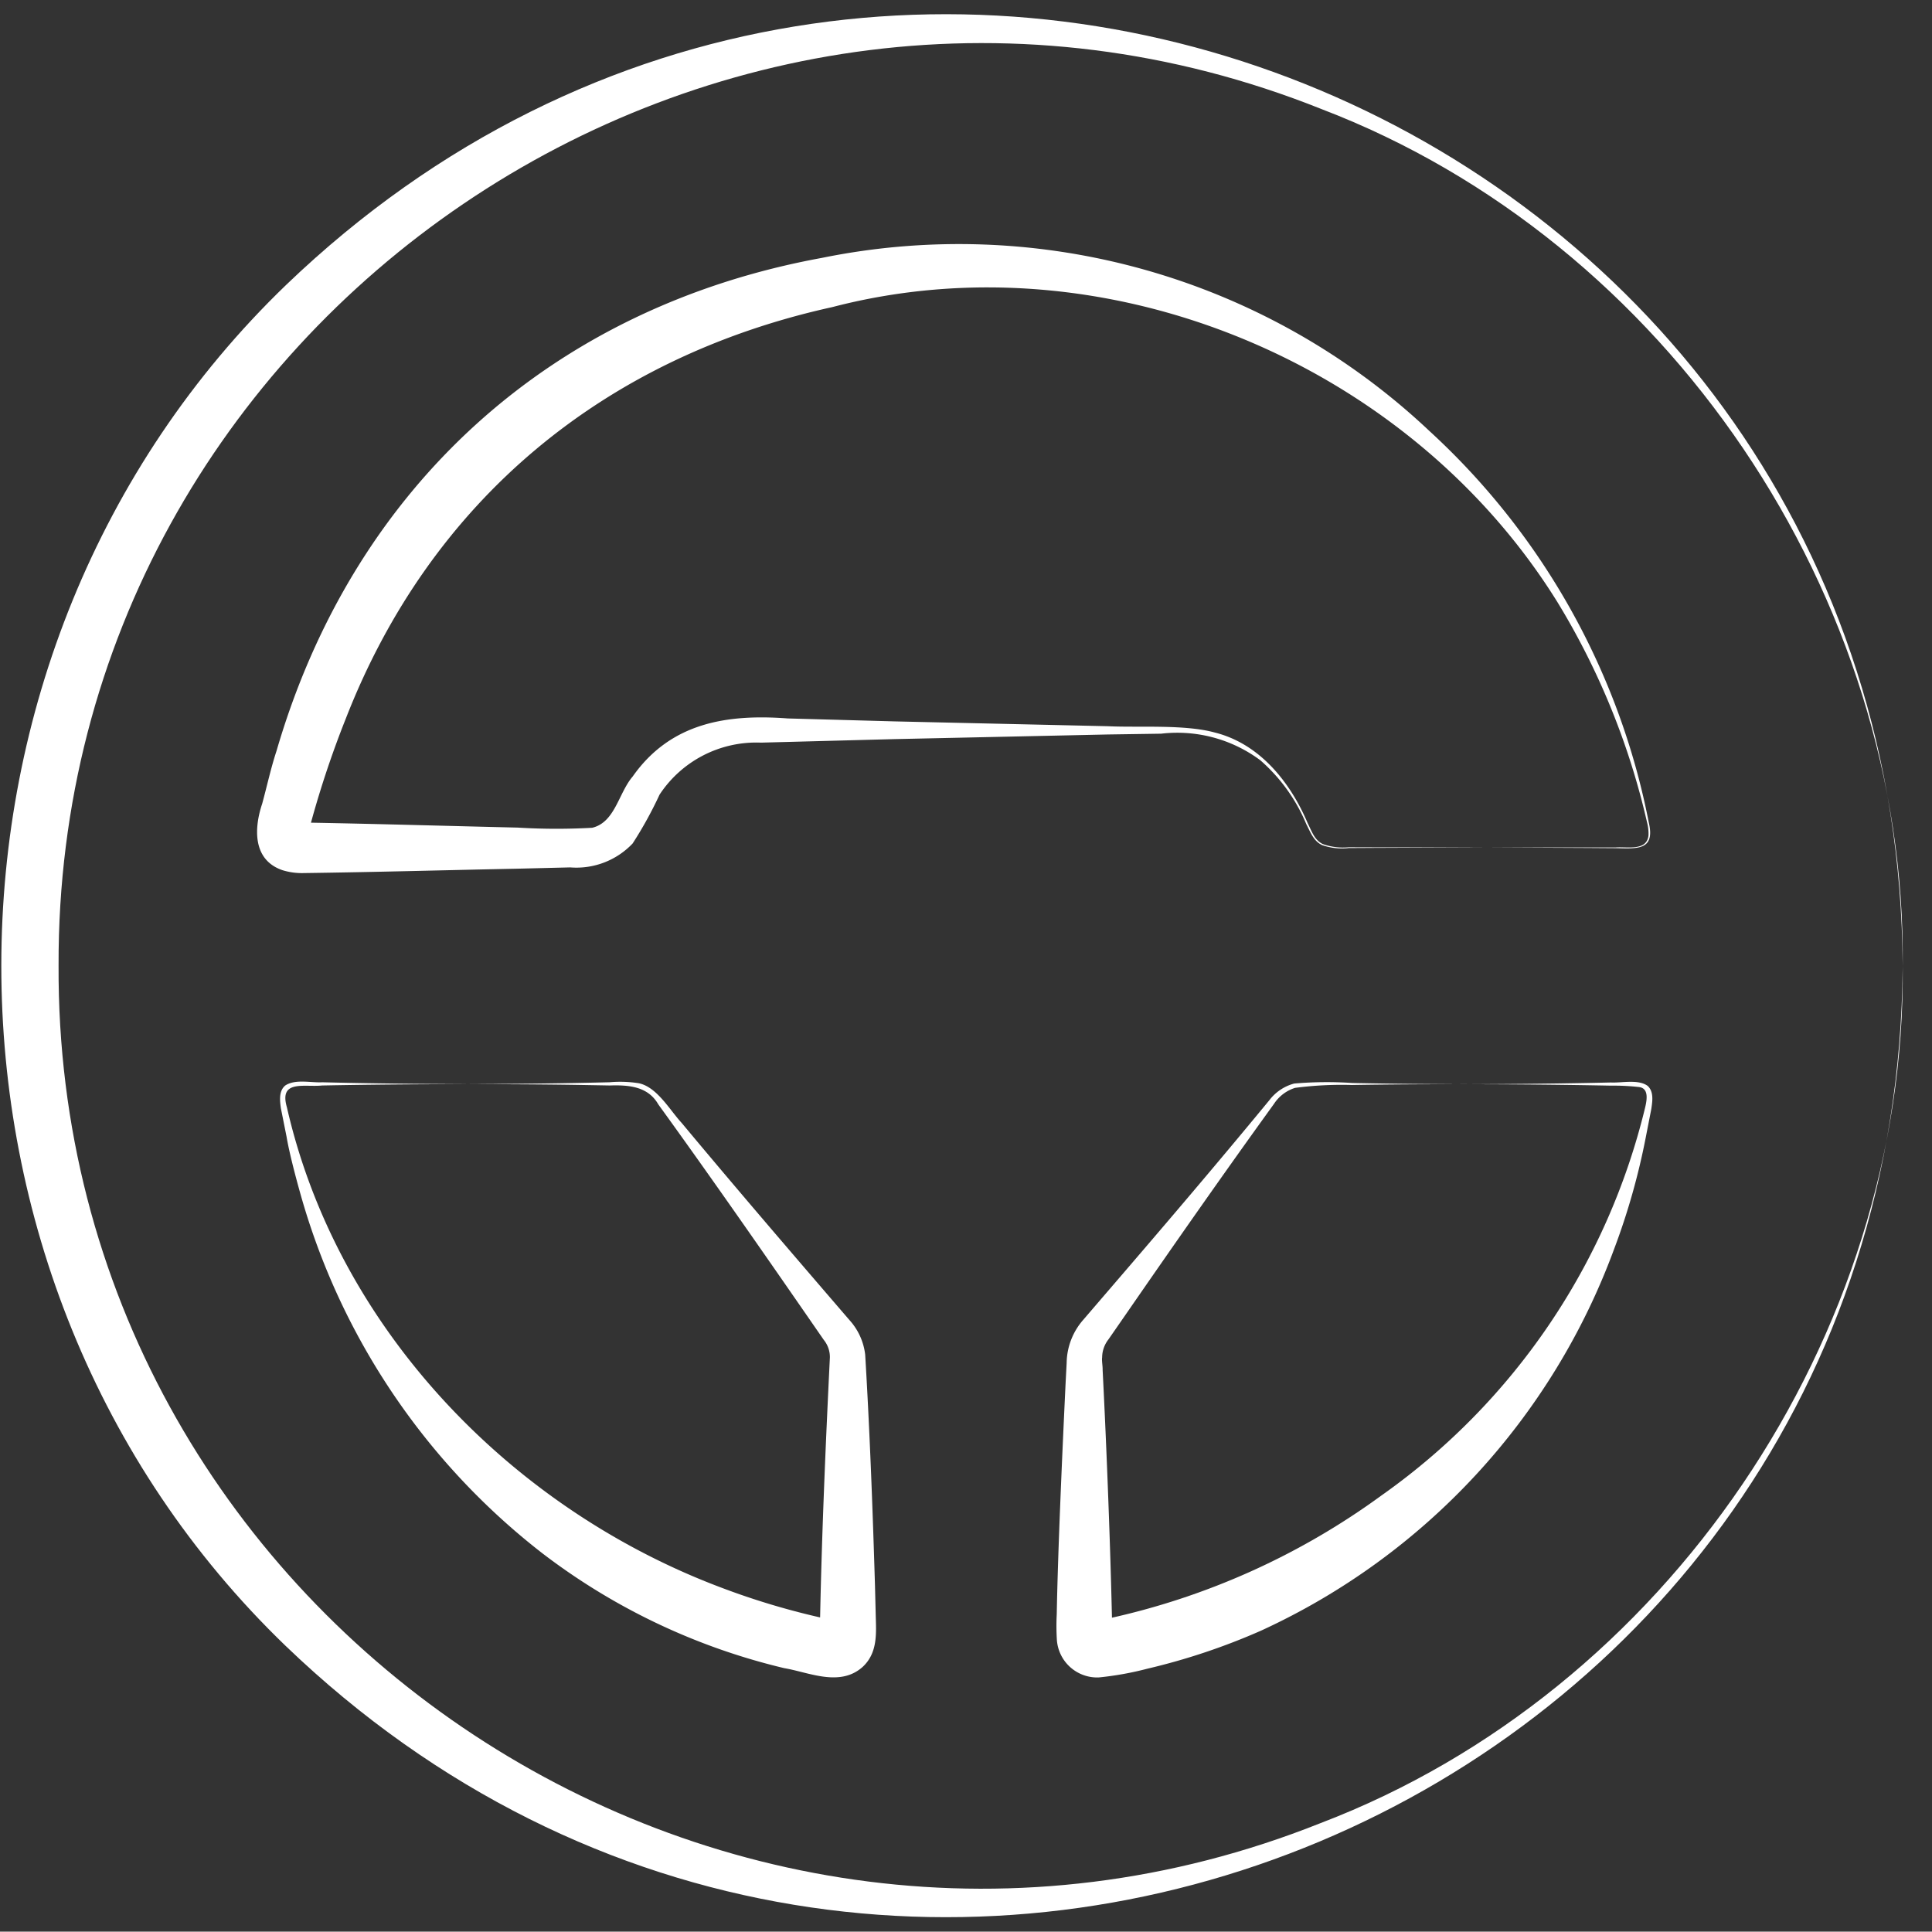
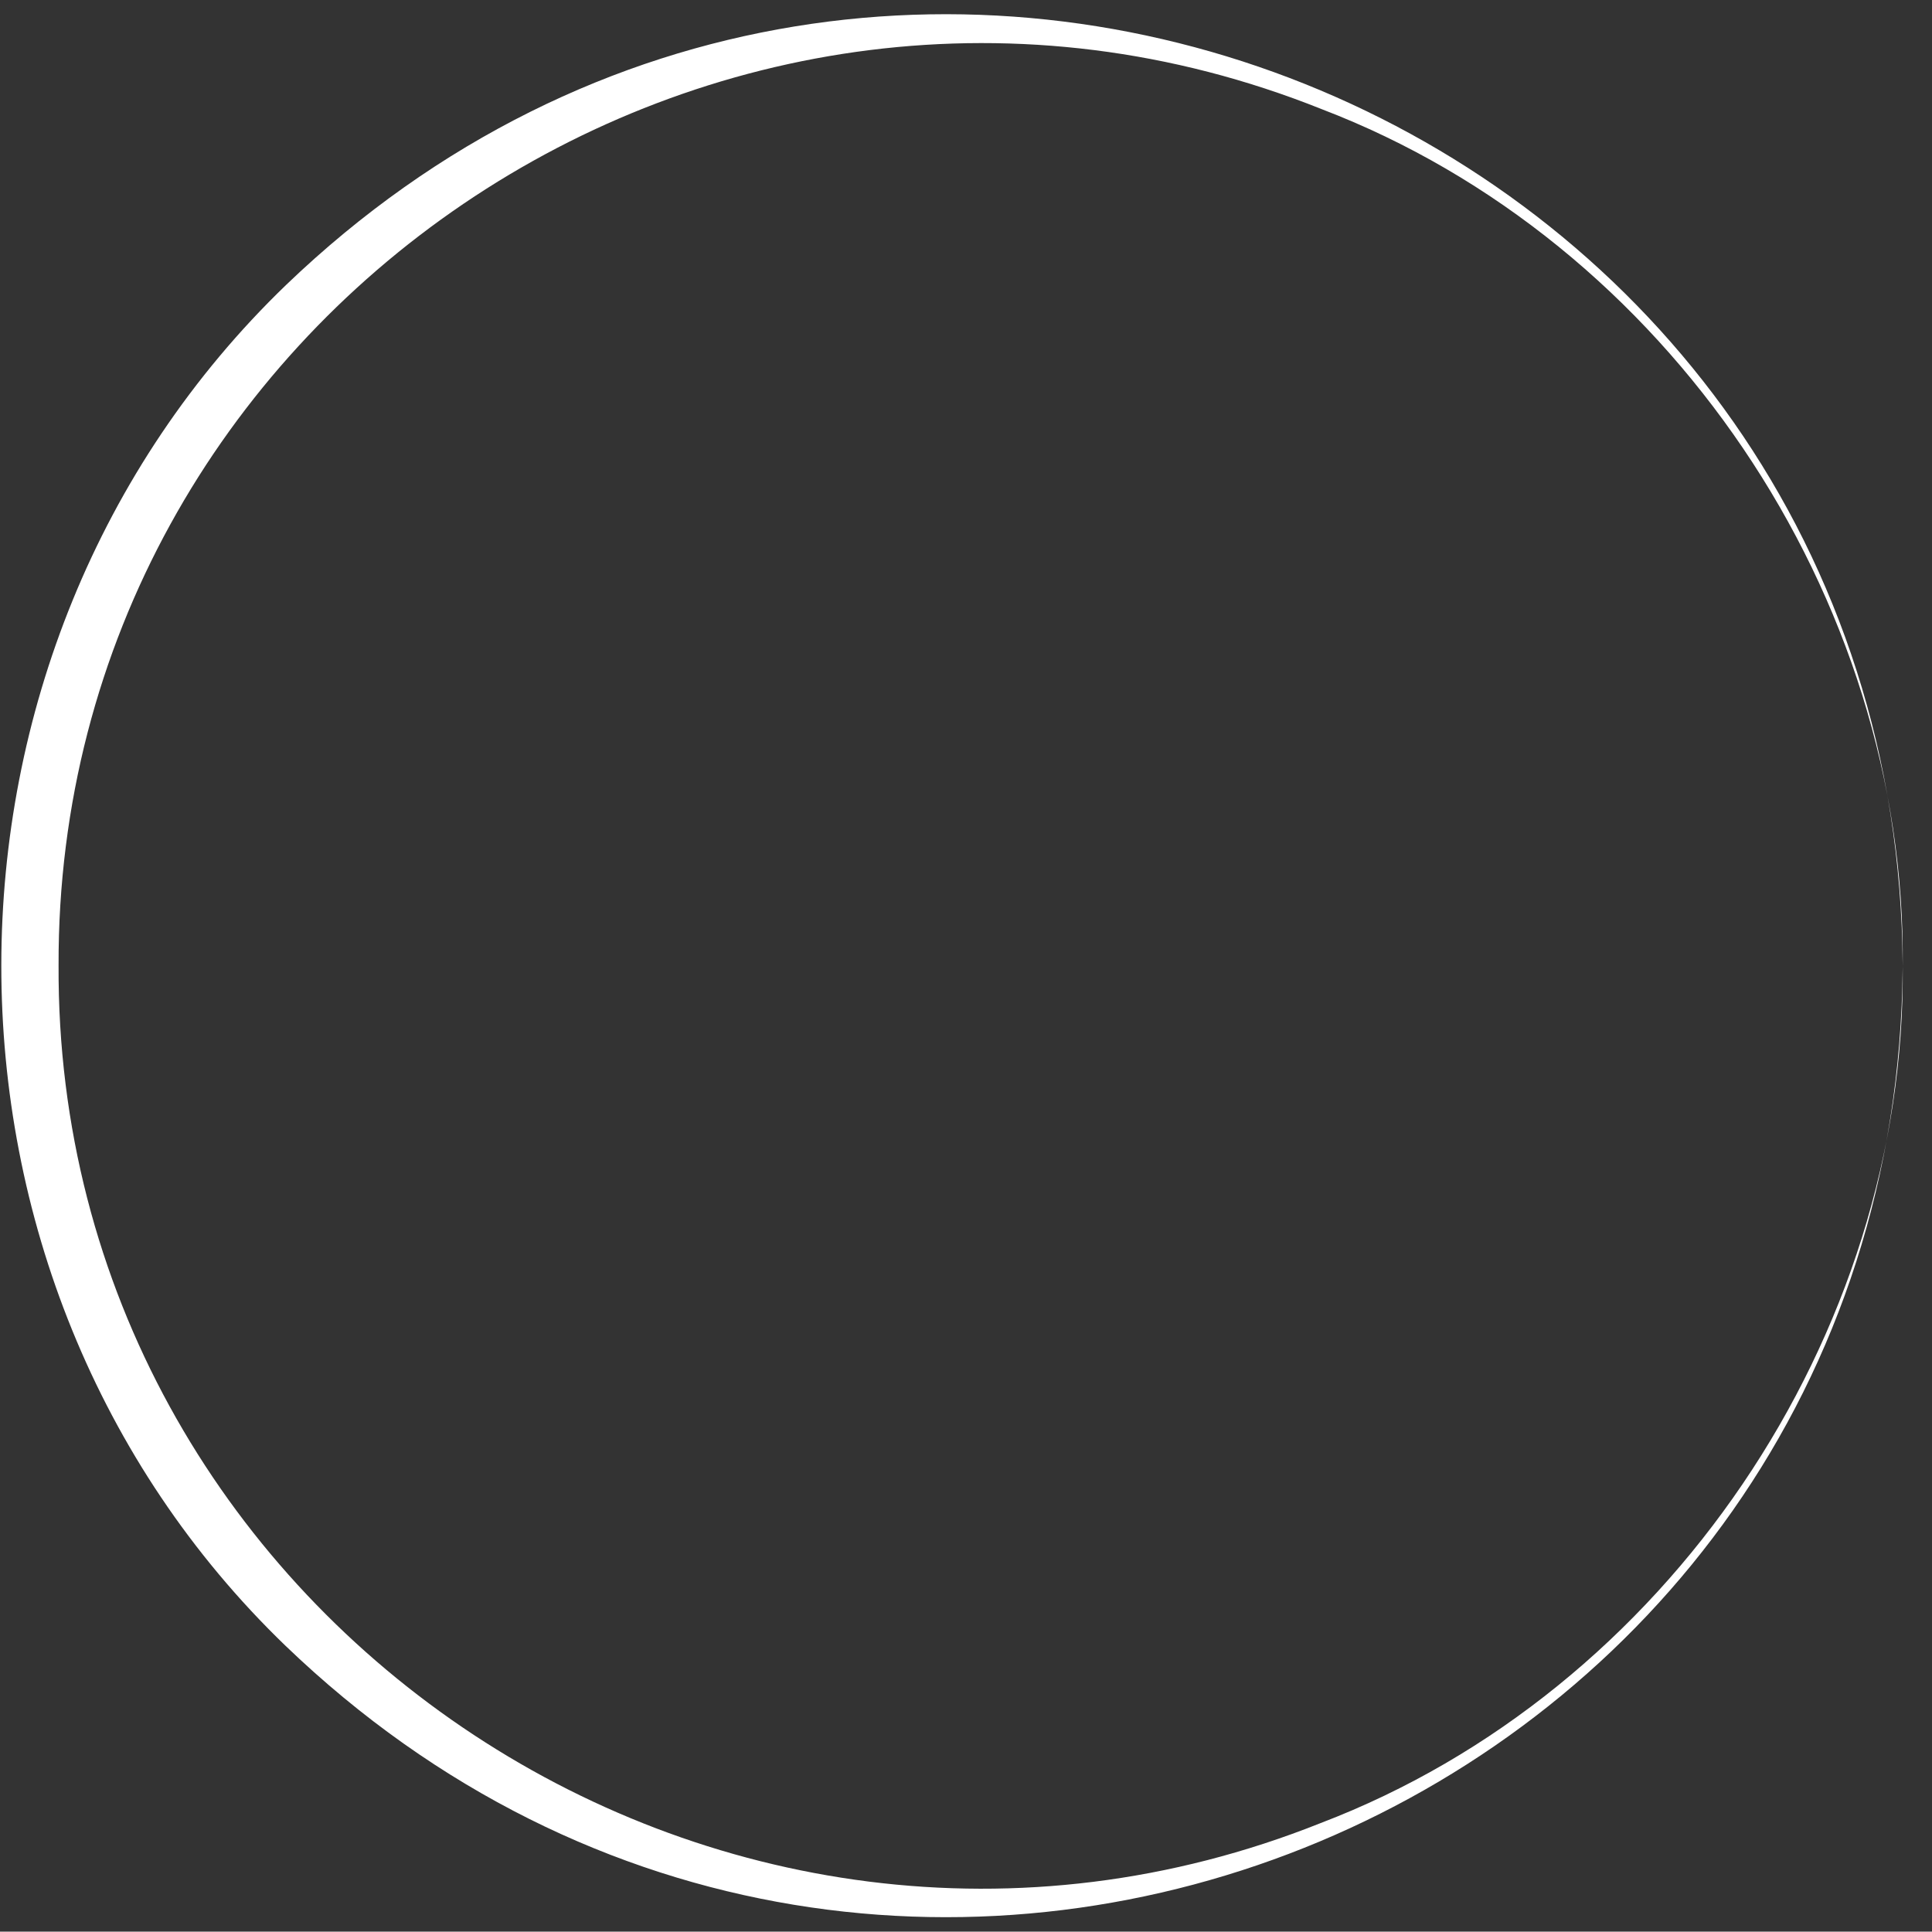
<svg xmlns="http://www.w3.org/2000/svg" width="109.9" height="109.88" viewBox="0 0 109.9 109.88">
  <rect x="0" y="0" width="109.9" height="109.88" fill="#333333" stroke="none" />
  <defs>
    <clipPath id="clip-path">
      <rect id="Rectangle_112" data-name="Rectangle 112" width="109.9" height="109.88" fill="none" />
    </clipPath>
  </defs>
  <g id="Groupe_93" data-name="Groupe 93" transform="translate(0 0)">
    <g id="Groupe_82" data-name="Groupe 82" transform="translate(0 0)" clip-path="url(#clip-path)">
      <path id="Tracé_2178" data-name="Tracé 2178" d="M108.291,55.618c-.369,47.974-57.4,71.9-92,38.642-21.568-20.8-21.533-56.613.038-77.4C50.945-16.368,108,7.656,108.291,55.618m0,0c.23-21.043-13.405-41.253-33.062-48.765C40.965-6.853,3.28,18.7,3.39,55.561c-.182,36.859,37.522,62.466,71.788,48.793,19.664-7.5,33.317-27.692,33.113-48.736" transform="translate(-0.058 -0.649)" fill="#fff" />
-       <path id="Tracé_2179" data-name="Tracé 2179" d="M96.022,59.32l6.07,0,1.517,0c.665-.053,1.766.219,1.876-.67a2.46,2.46,0,0,0-.077-.739A41.919,41.919,0,0,0,100.3,45.354C91.831,31.729,74.551,24.542,59.058,28.582,46.074,31.442,36.216,39.573,31.38,52a55.739,55.739,0,0,0-2.134,6.493.774.774,0,0,0-.191-.389c-.237-.3-.563-.224-.036-.2,4,.069,8.1.192,12.146.286A36.3,36.3,0,0,0,45.4,58.2c1.307-.314,1.494-1.974,2.305-2.919,2.149-3.054,5.348-3.56,8.821-3.3l6.066.167,12.136.275c1.771.086,4.36-.114,6.084.358,2.563.64,4.306,2.832,5.292,5.168.225.443.38.952.858,1.178a3.362,3.362,0,0,0,1.476.18c1.159.013,6.358,0,7.587.011m0,0-6.069.026-1.517.009a3.4,3.4,0,0,1-1.508-.163c-.5-.222-.682-.76-.912-1.2A9.8,9.8,0,0,0,83.4,54.356a7.91,7.91,0,0,0-5.636-1.508l-3.035.045-12.141.264c-1.083.028-6.618.176-7.589.2a6.588,6.588,0,0,0-5.768,2.959A22.529,22.529,0,0,1,47.7,59.093a4.409,4.409,0,0,1-3.551,1.361l-3.028.074c-4.05.081-8.044.195-12.131.249a3.729,3.729,0,0,1-1.217-.167c-1.706-.589-1.605-2.406-1.148-3.772.275-1,.491-2.018.817-3.008C31.822,38.8,43.069,28.6,58.466,25.783a39.007,39.007,0,0,1,34.556,9.845A40.787,40.787,0,0,1,105.5,57.887c.382,1.615-.654,1.5-1.89,1.473l-1.517-.011Z" transform="translate(-11.713 -11.113)" fill="#fff" />
-       <path id="Tracé_2180" data-name="Tracé 2180" d="M131.553,110.95c-2.181,0-4.362.009-6.543.045a20.341,20.341,0,0,0-3.228.163,2.23,2.23,0,0,0-1.2.909c-2.875,3.977-5.691,8.012-8.483,12.052l-.934,1.347a1.683,1.683,0,0,0-.36,1.026c-.029.174.037.526.028.71.225,4.4.455,10.335.544,14.722a1.876,1.876,0,0,0,.017.221.622.622,0,1,1-.039-.109,1.089,1.089,0,0,0-.513-.5.877.877,0,0,0-.261-.076,3.253,3.253,0,0,0,.5-.1,41.327,41.327,0,0,0,15.609-7.013,37.914,37.914,0,0,0,15-22.059c.122-.5.2-1.109-.345-1.177a13.165,13.165,0,0,0-1.6-.079c-2.714-.053-5.47-.079-8.179-.08m0,0c2.707-.013,5.467-.037,8.178-.1.6.034,1.579-.2,2.1.2.358.337.259.9.2,1.307l-.315,1.614a39.065,39.065,0,0,1-1.8,6.352,38.511,38.511,0,0,1-20.076,21.705,36.849,36.849,0,0,1-6.465,2.166,17.971,17.971,0,0,1-2.783.5,2.3,2.3,0,0,1-2.377-2.173,13.113,13.113,0,0,1-.005-1.424c.067-3.692.324-9.36.5-13.073.013-.269.051-.965.064-1.226a3.788,3.788,0,0,1,.949-2.453l1.066-1.242c3.2-3.717,6.4-7.461,9.516-11.246a2.619,2.619,0,0,1,1.413-.947,21.629,21.629,0,0,1,3.3-.031c2.18.045,4.361.059,6.542.072" transform="translate(-48.111 -49.276)" fill="#fff" />
-       <path id="Tracé_2181" data-name="Tracé 2181" d="M39.259,110.946c-2.707,0-5.468.022-8.179.074-1,.107-2.462-.35-2.005,1.233,2.872,12.593,12.717,22.788,24.615,27.294a42.4,42.4,0,0,0,5.99,1.793,3.523,3.523,0,0,0,.528.109c.025.008-.021-.012-.233.063a1.107,1.107,0,0,0-.544.49c-.112.272-.028.144-.038-.052l.018-.809c.1-4.786.318-9.867.553-14.649a1.544,1.544,0,0,0-.347-1c-3.1-4.483-6.22-8.985-9.415-13.4-.589-1.028-1.687-1.106-2.765-1.073l-1.636-.029c-2.181-.036-4.362-.043-6.543-.047m0,0c2.7-.014,5.468-.039,8.176-.107a6.774,6.774,0,0,1,1.664.057c1.037.217,1.764,1.533,2.426,2.246,3.139,3.767,6.347,7.5,9.548,11.218a3.548,3.548,0,0,1,.9,1.966c.26,4.33.428,8.816.558,13.156l.041,1.633c.023,1.015.138,2.157-.736,2.975-1.3,1.173-3.075.308-4.464.078a36.54,36.54,0,0,1-13.75-6.525,39.32,39.32,0,0,1-13.79-20.51c-.253-.9-.619-2.282-.774-3.2l-.322-1.614c-.057-.413-.133-.988.255-1.3.575-.372,1.45-.145,2.094-.179,2.712.068,5.468.091,8.176.106" transform="translate(-12.757 -49.273)" fill="#fff" />
    </g>
  </g>
</svg>